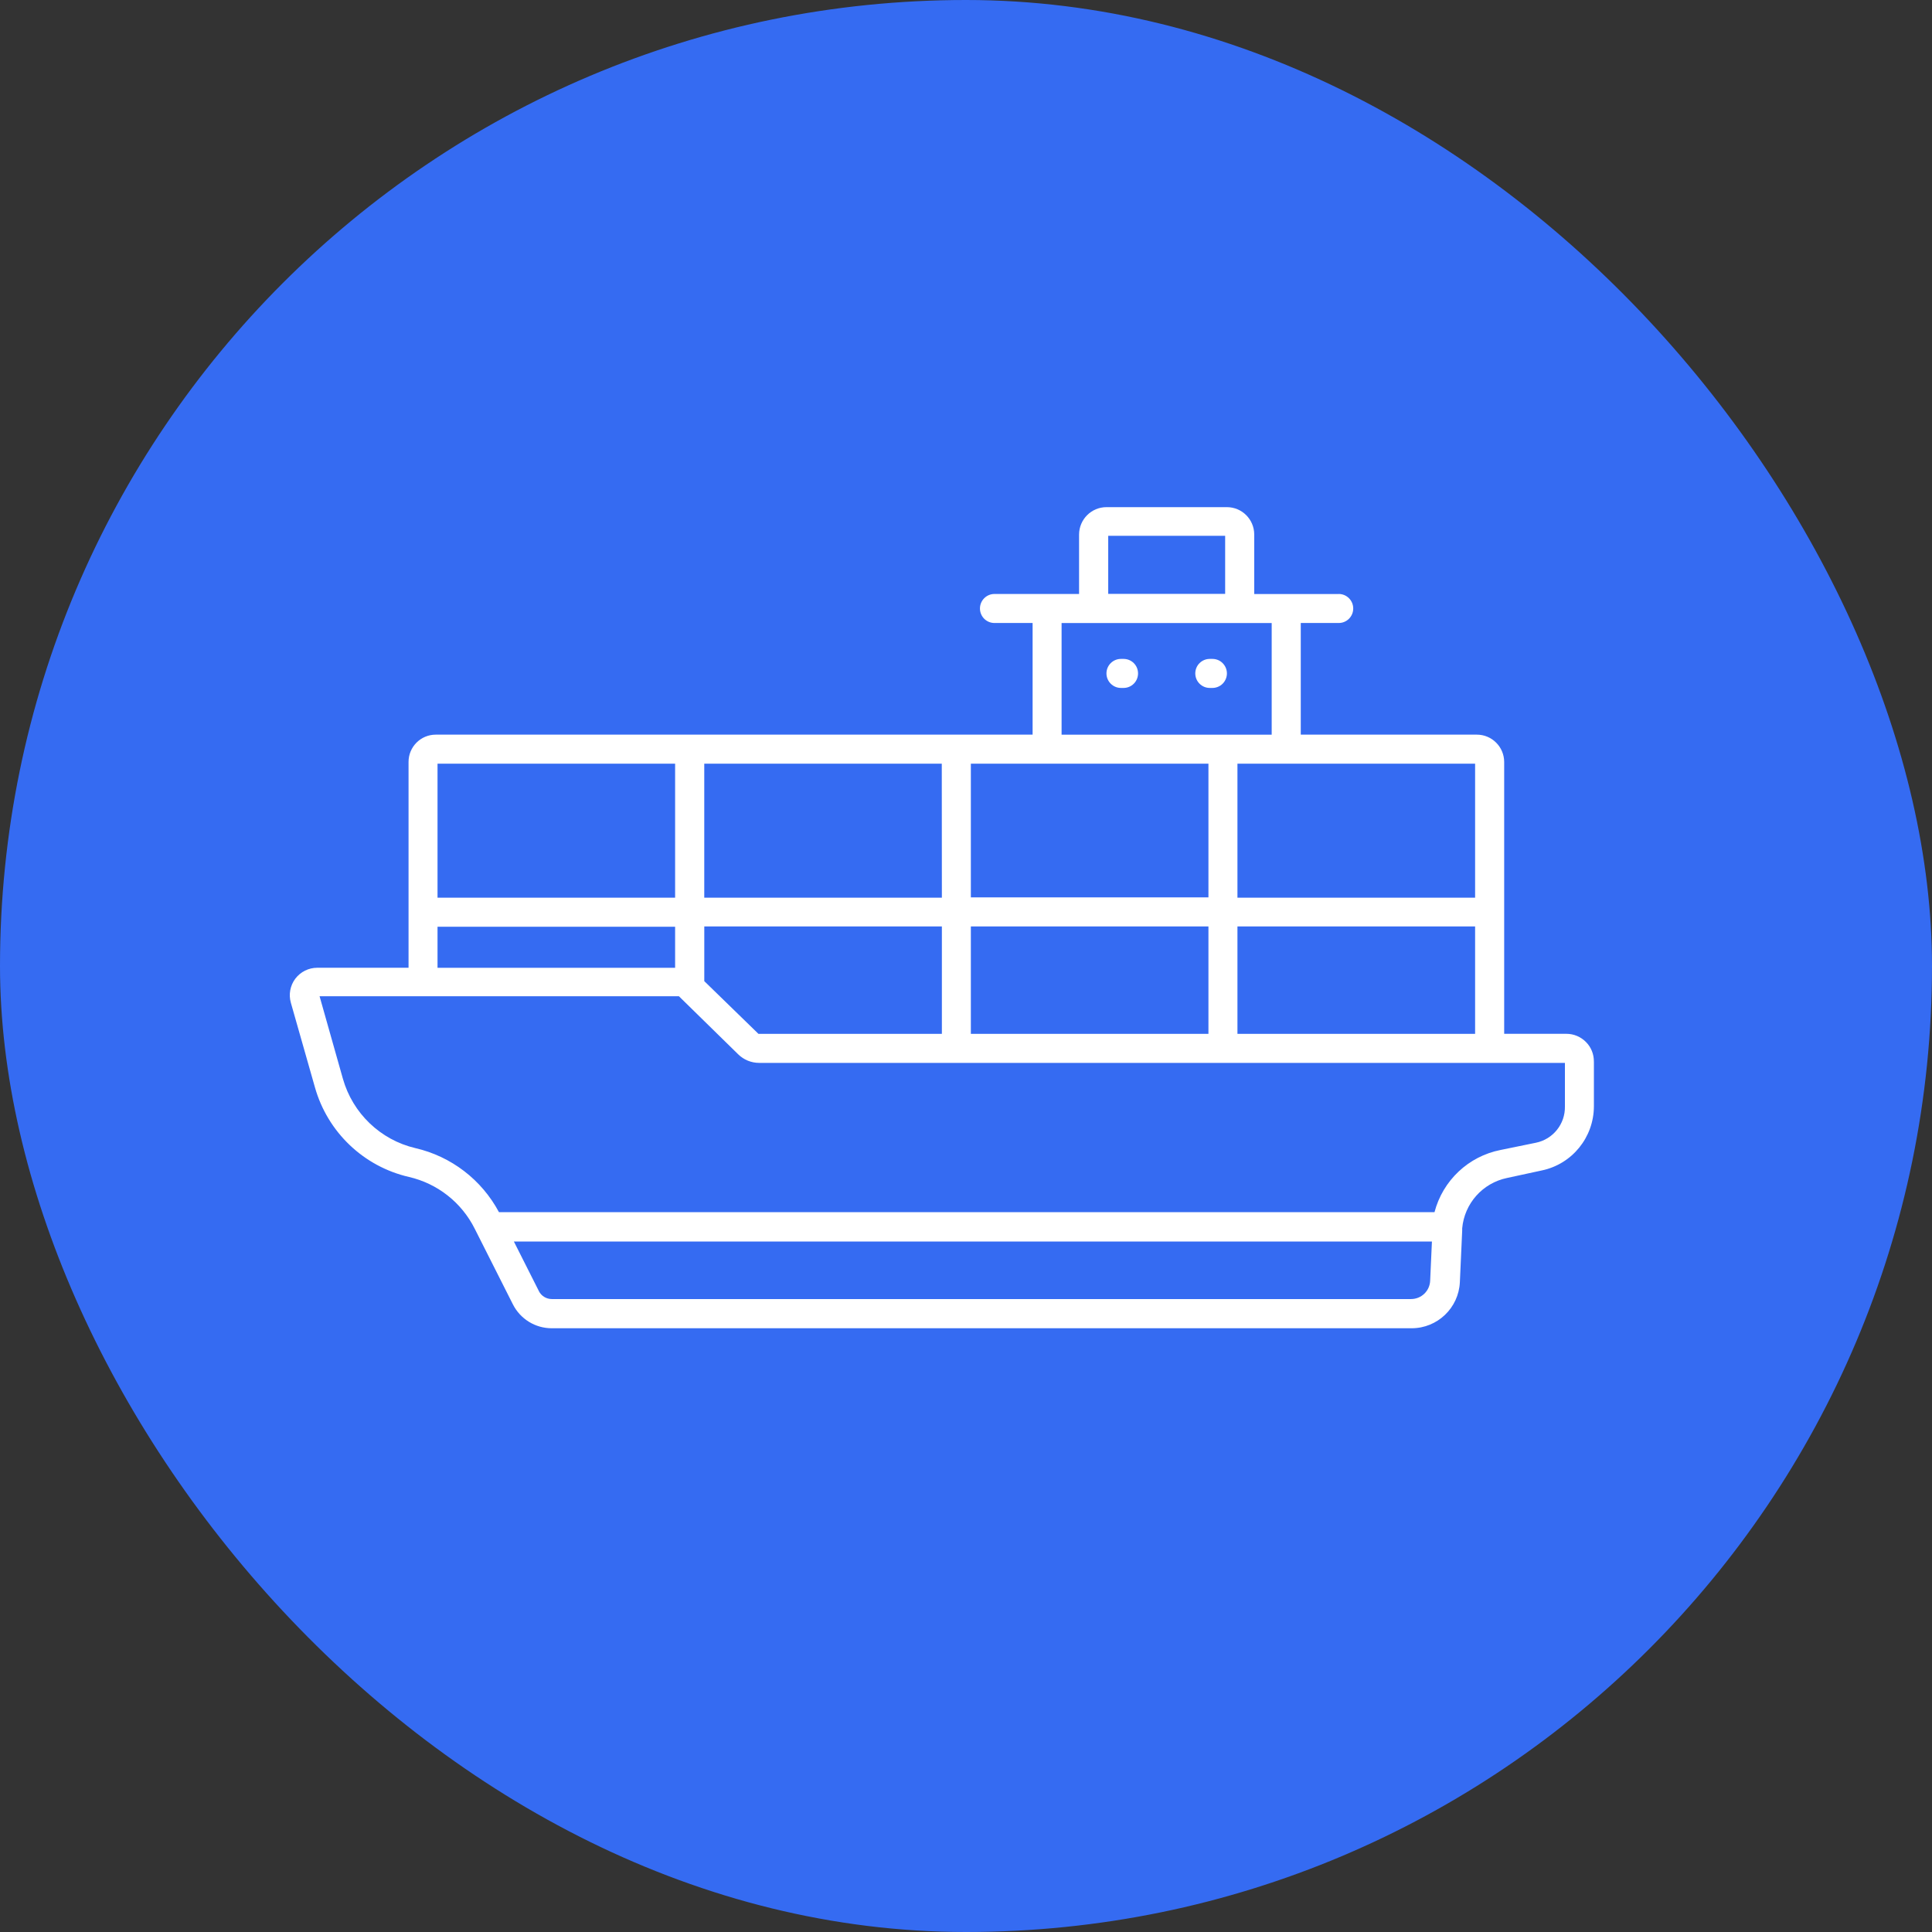
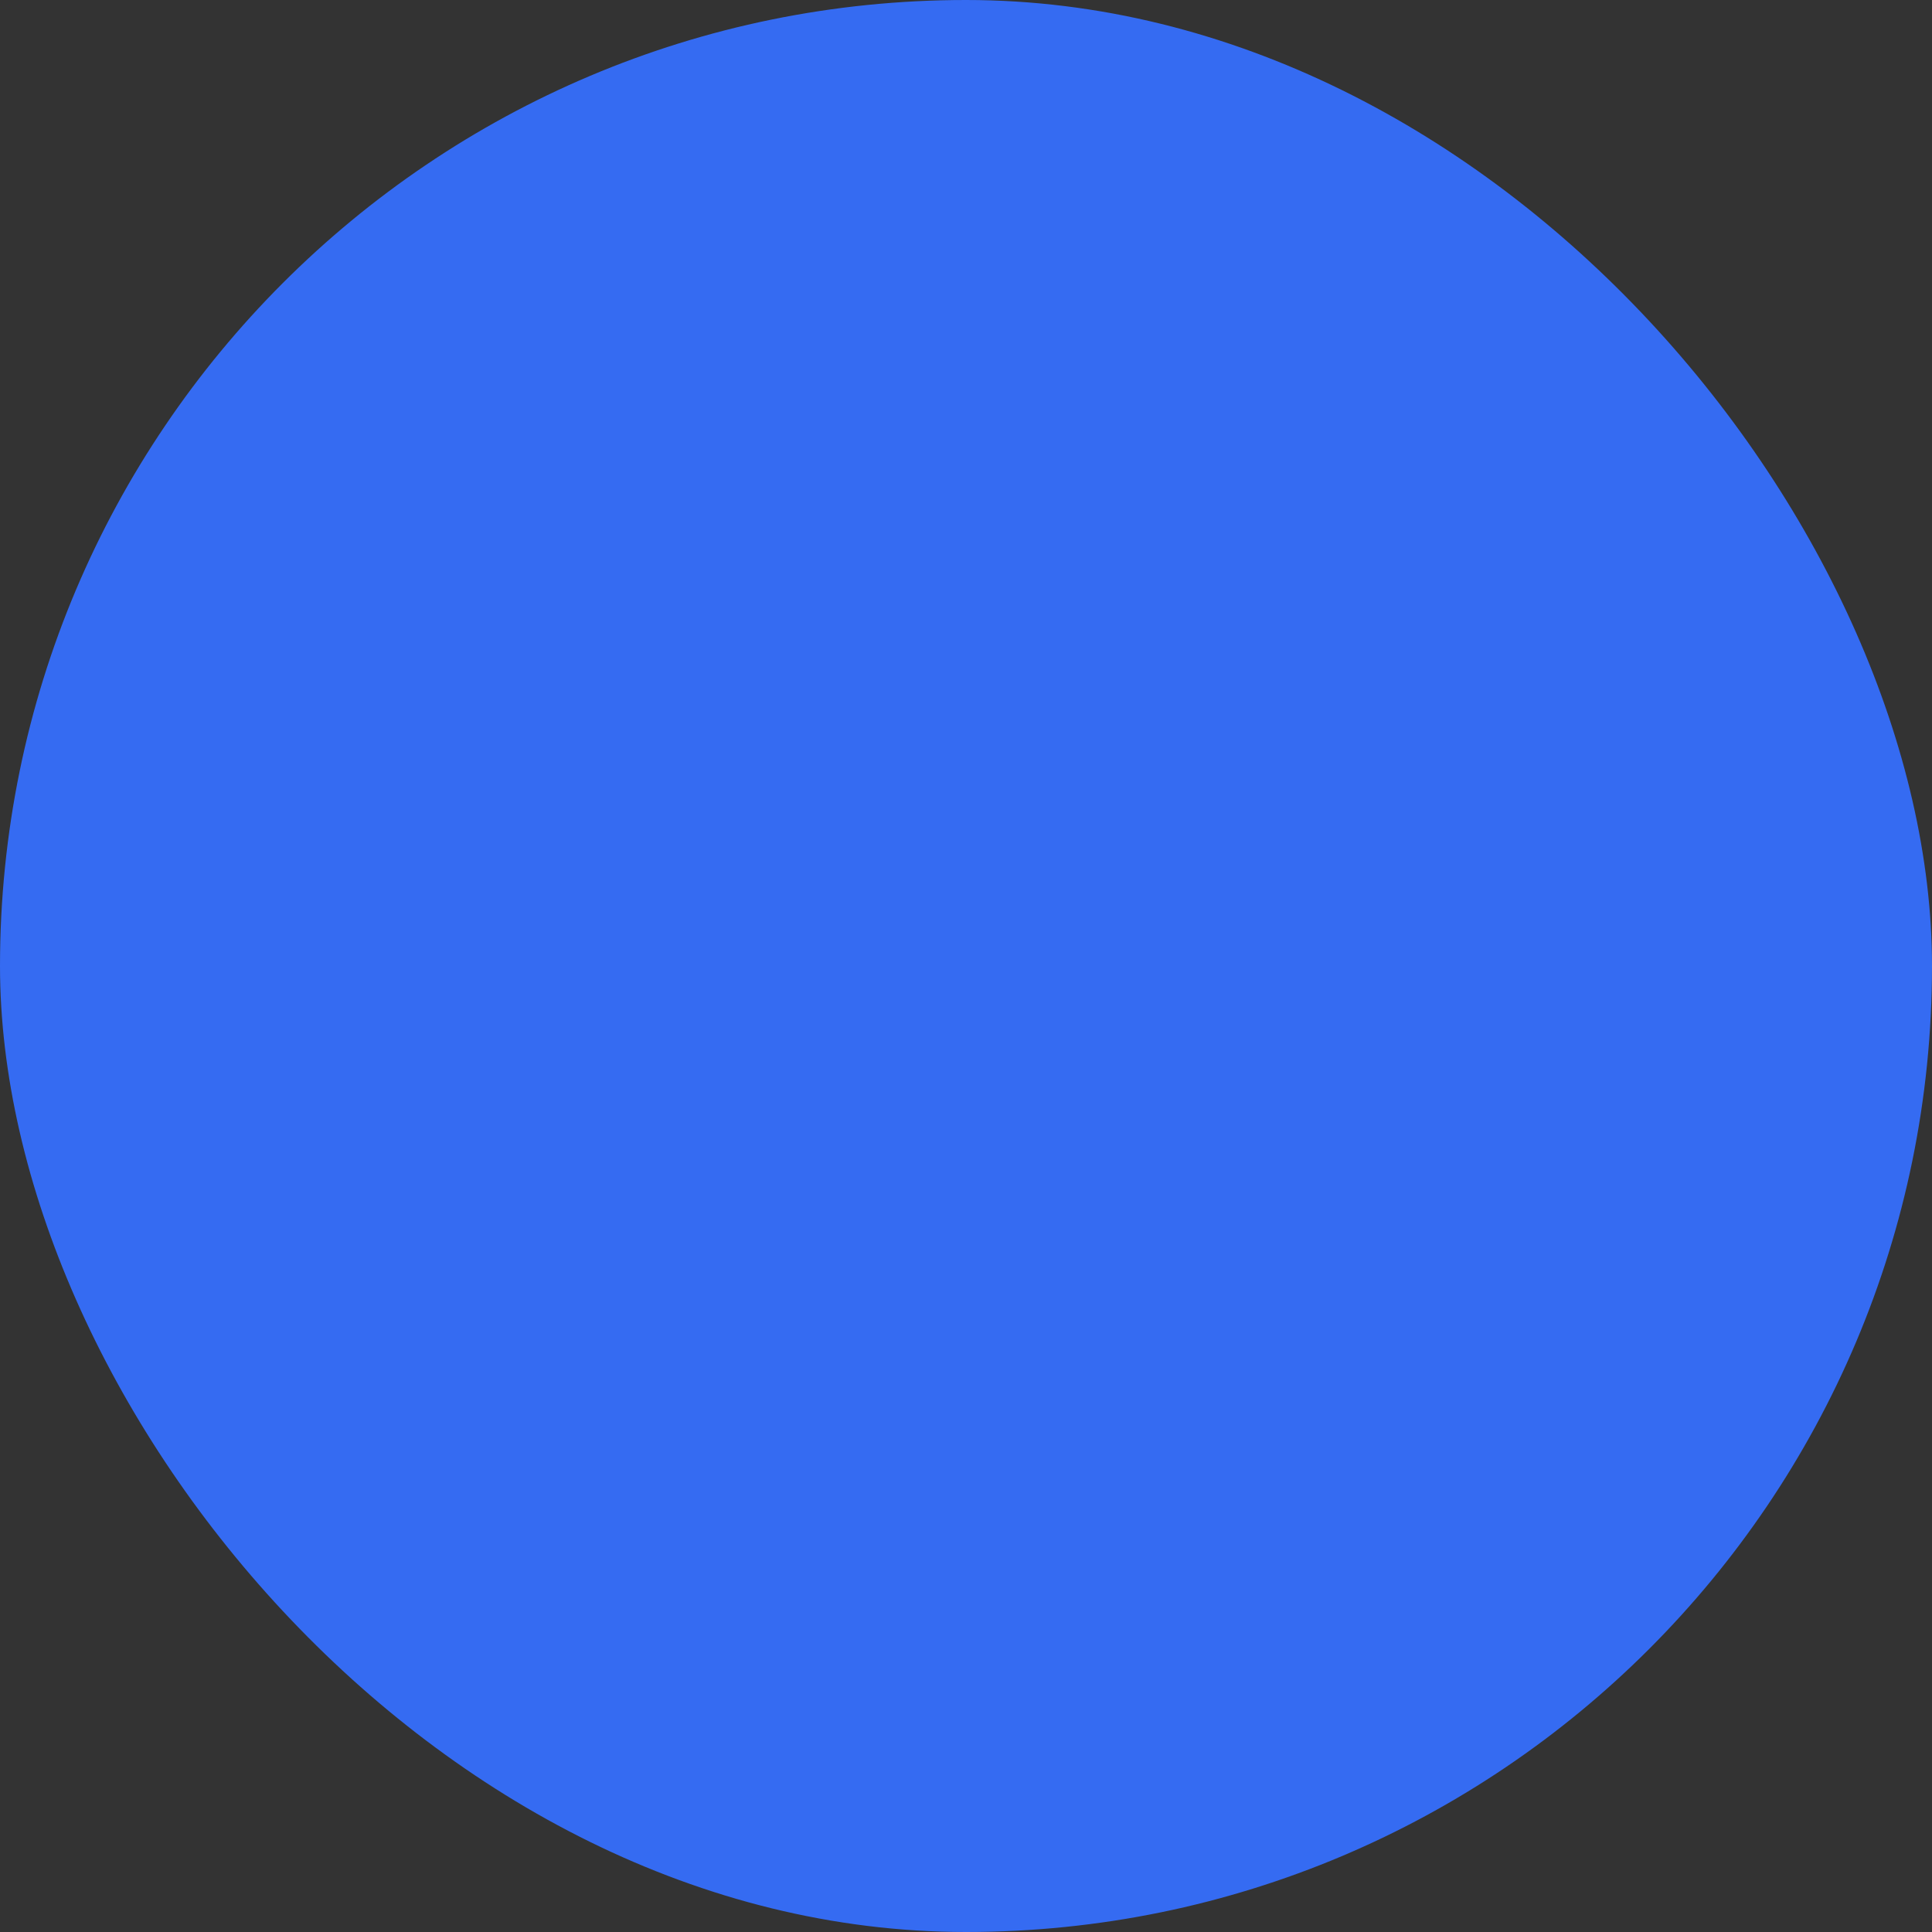
<svg xmlns="http://www.w3.org/2000/svg" width="80" height="80" viewBox="0 0 80 80" fill="none">
  <rect x="0" y="0" width="80" height="80" fill="#333333" stroke="none" />
  <rect width="80" height="80" rx="40" fill="#356BF2" />
-   <path d="M50.804 27.885C50.804 28.042 50.74 28.197 50.628 28.31C50.516 28.422 50.361 28.486 50.204 28.486H50.094C49.763 28.486 49.494 28.216 49.494 27.885C49.494 27.551 49.763 27.284 50.094 27.284H50.204C50.361 27.284 50.516 27.345 50.628 27.46C50.74 27.573 50.804 27.725 50.804 27.885ZM46.527 27.284H46.416C46.086 27.284 45.816 27.551 45.816 27.885C45.816 28.216 46.086 28.486 46.416 28.486H46.524C46.857 28.486 47.124 28.216 47.124 27.885C47.124 27.551 46.857 27.284 46.524 27.284H46.527ZM66 43.957V45.814C65.995 47.096 65.098 48.202 63.846 48.465L62.4 48.778C61.39 48.989 60.638 49.834 60.546 50.863V50.959L60.45 53.086V53.089C60.401 54.157 59.522 55 58.453 55H22.849C22.166 55.002 21.543 54.617 21.236 54.007L19.659 50.882C19.115 49.794 18.117 49.008 16.933 48.735C15.056 48.303 13.563 46.878 13.04 45.021L12.044 41.522C11.946 41.179 12.014 40.811 12.229 40.524C12.445 40.24 12.78 40.073 13.136 40.073H16.917V31.55C16.917 30.925 17.421 30.42 18.044 30.42H42.758V25.797H41.178C40.847 25.797 40.578 25.529 40.578 25.196C40.578 24.865 40.847 24.595 41.178 24.595H44.682V22.129V22.132C44.686 21.505 45.193 21 45.816 21H50.803C51.427 21 51.933 21.505 51.935 22.132V24.597H55.432L55.434 24.595C55.765 24.595 56.034 24.865 56.034 25.196C56.034 25.529 55.765 25.797 55.434 25.797H53.862V30.42H61.153C61.776 30.42 62.282 30.925 62.285 31.55V42.808H64.865C65.167 42.808 65.458 42.931 65.671 43.147C65.885 43.36 66.002 43.654 65.999 43.957L66 43.957ZM61.081 42.809V38.362H51.24V42.809H61.081ZM29.163 40.627L31.405 42.809H39.001V38.362H29.163L29.163 40.627ZM40.201 31.611V37.159H50.039V31.623H40.201V31.611ZM40.201 42.809H50.039V38.362H40.201V42.809ZM61.081 31.623H51.24V37.171H61.081V31.623ZM45.889 24.591H50.731V22.186H45.889V24.591ZM43.958 30.421H52.658V25.798H43.958V30.421ZM38.997 31.623H29.162V37.172H39.001L38.997 31.623ZM18.117 31.623V37.172H27.955V31.623H18.117ZM18.117 40.074H27.955V38.374H18.117V40.074ZM59.22 53.028L59.293 51.41H21.279L22.31 53.453V53.456C22.411 53.662 22.622 53.791 22.849 53.791H58.428C58.855 53.791 59.204 53.456 59.22 53.028ZM64.8 44.012H31.436C31.11 44.012 30.799 43.885 30.567 43.657L28.113 41.253H13.233L14.198 44.667C14.604 46.099 15.752 47.2 17.198 47.541C18.68 47.881 19.943 48.849 20.66 50.192H59.4C59.745 48.879 60.807 47.879 62.135 47.618L63.6 47.318C64.31 47.172 64.814 46.541 64.8 45.815L64.8 44.012Z" fill="white" />
</svg>